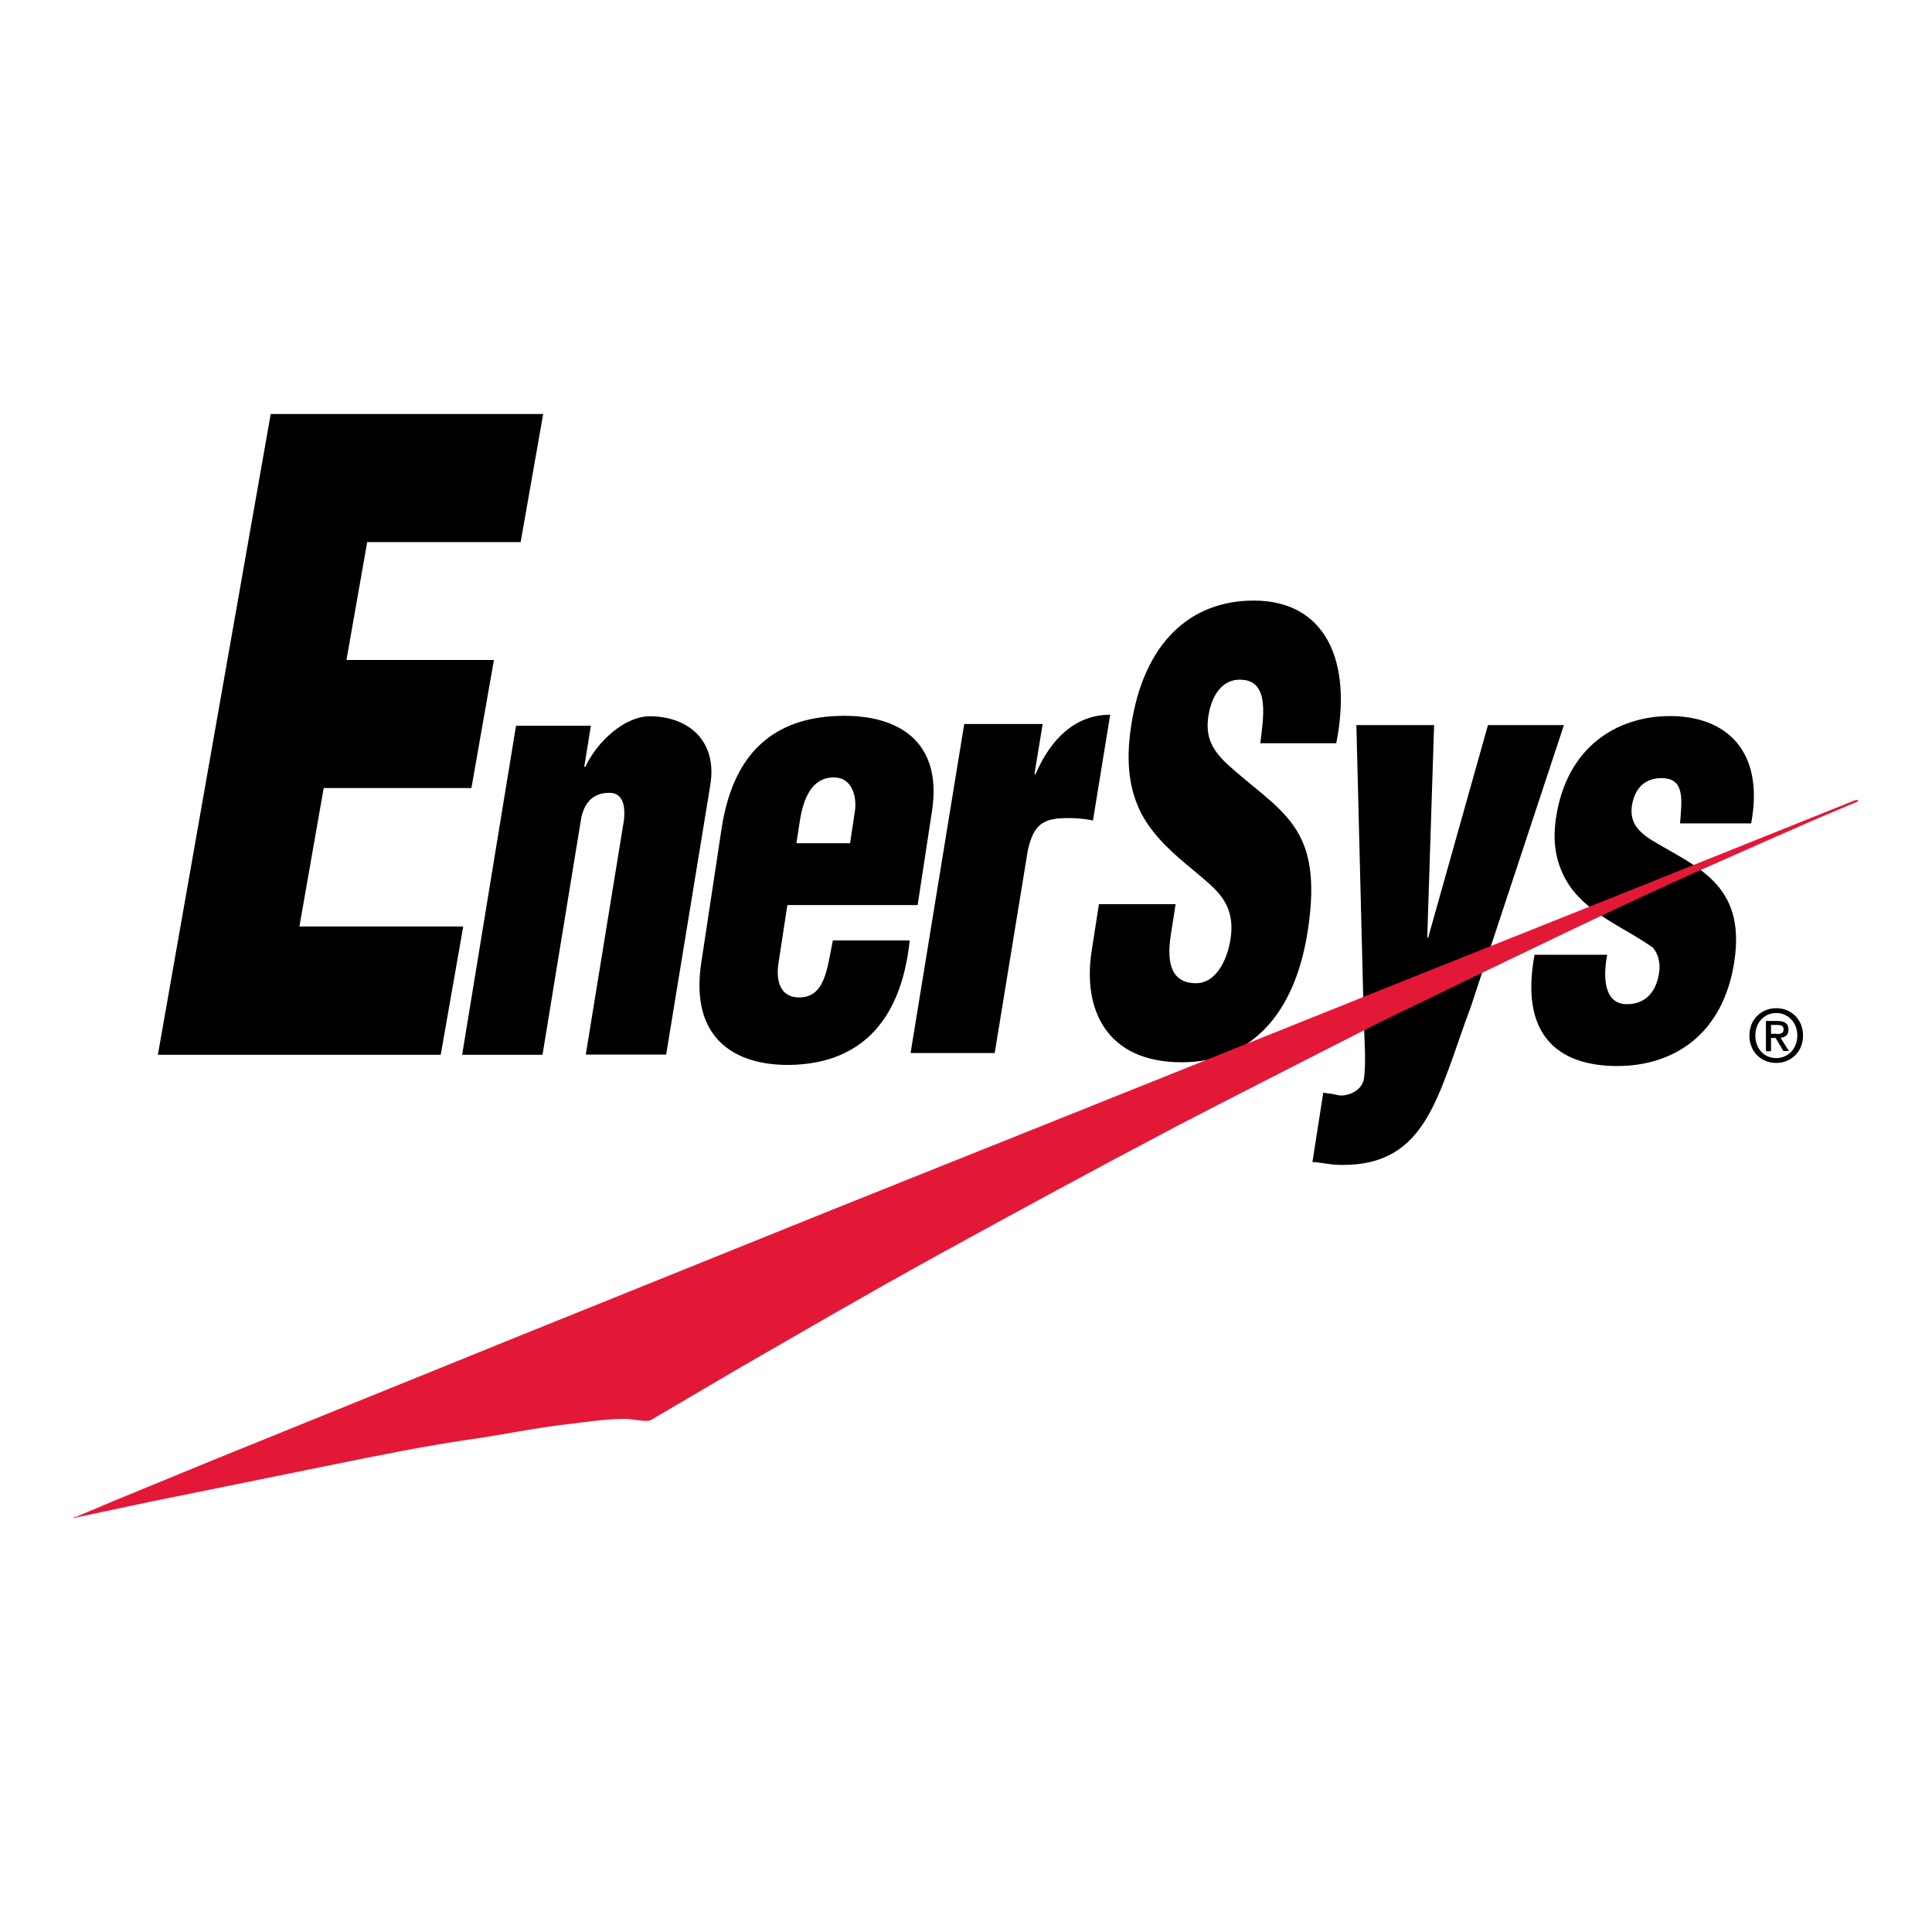
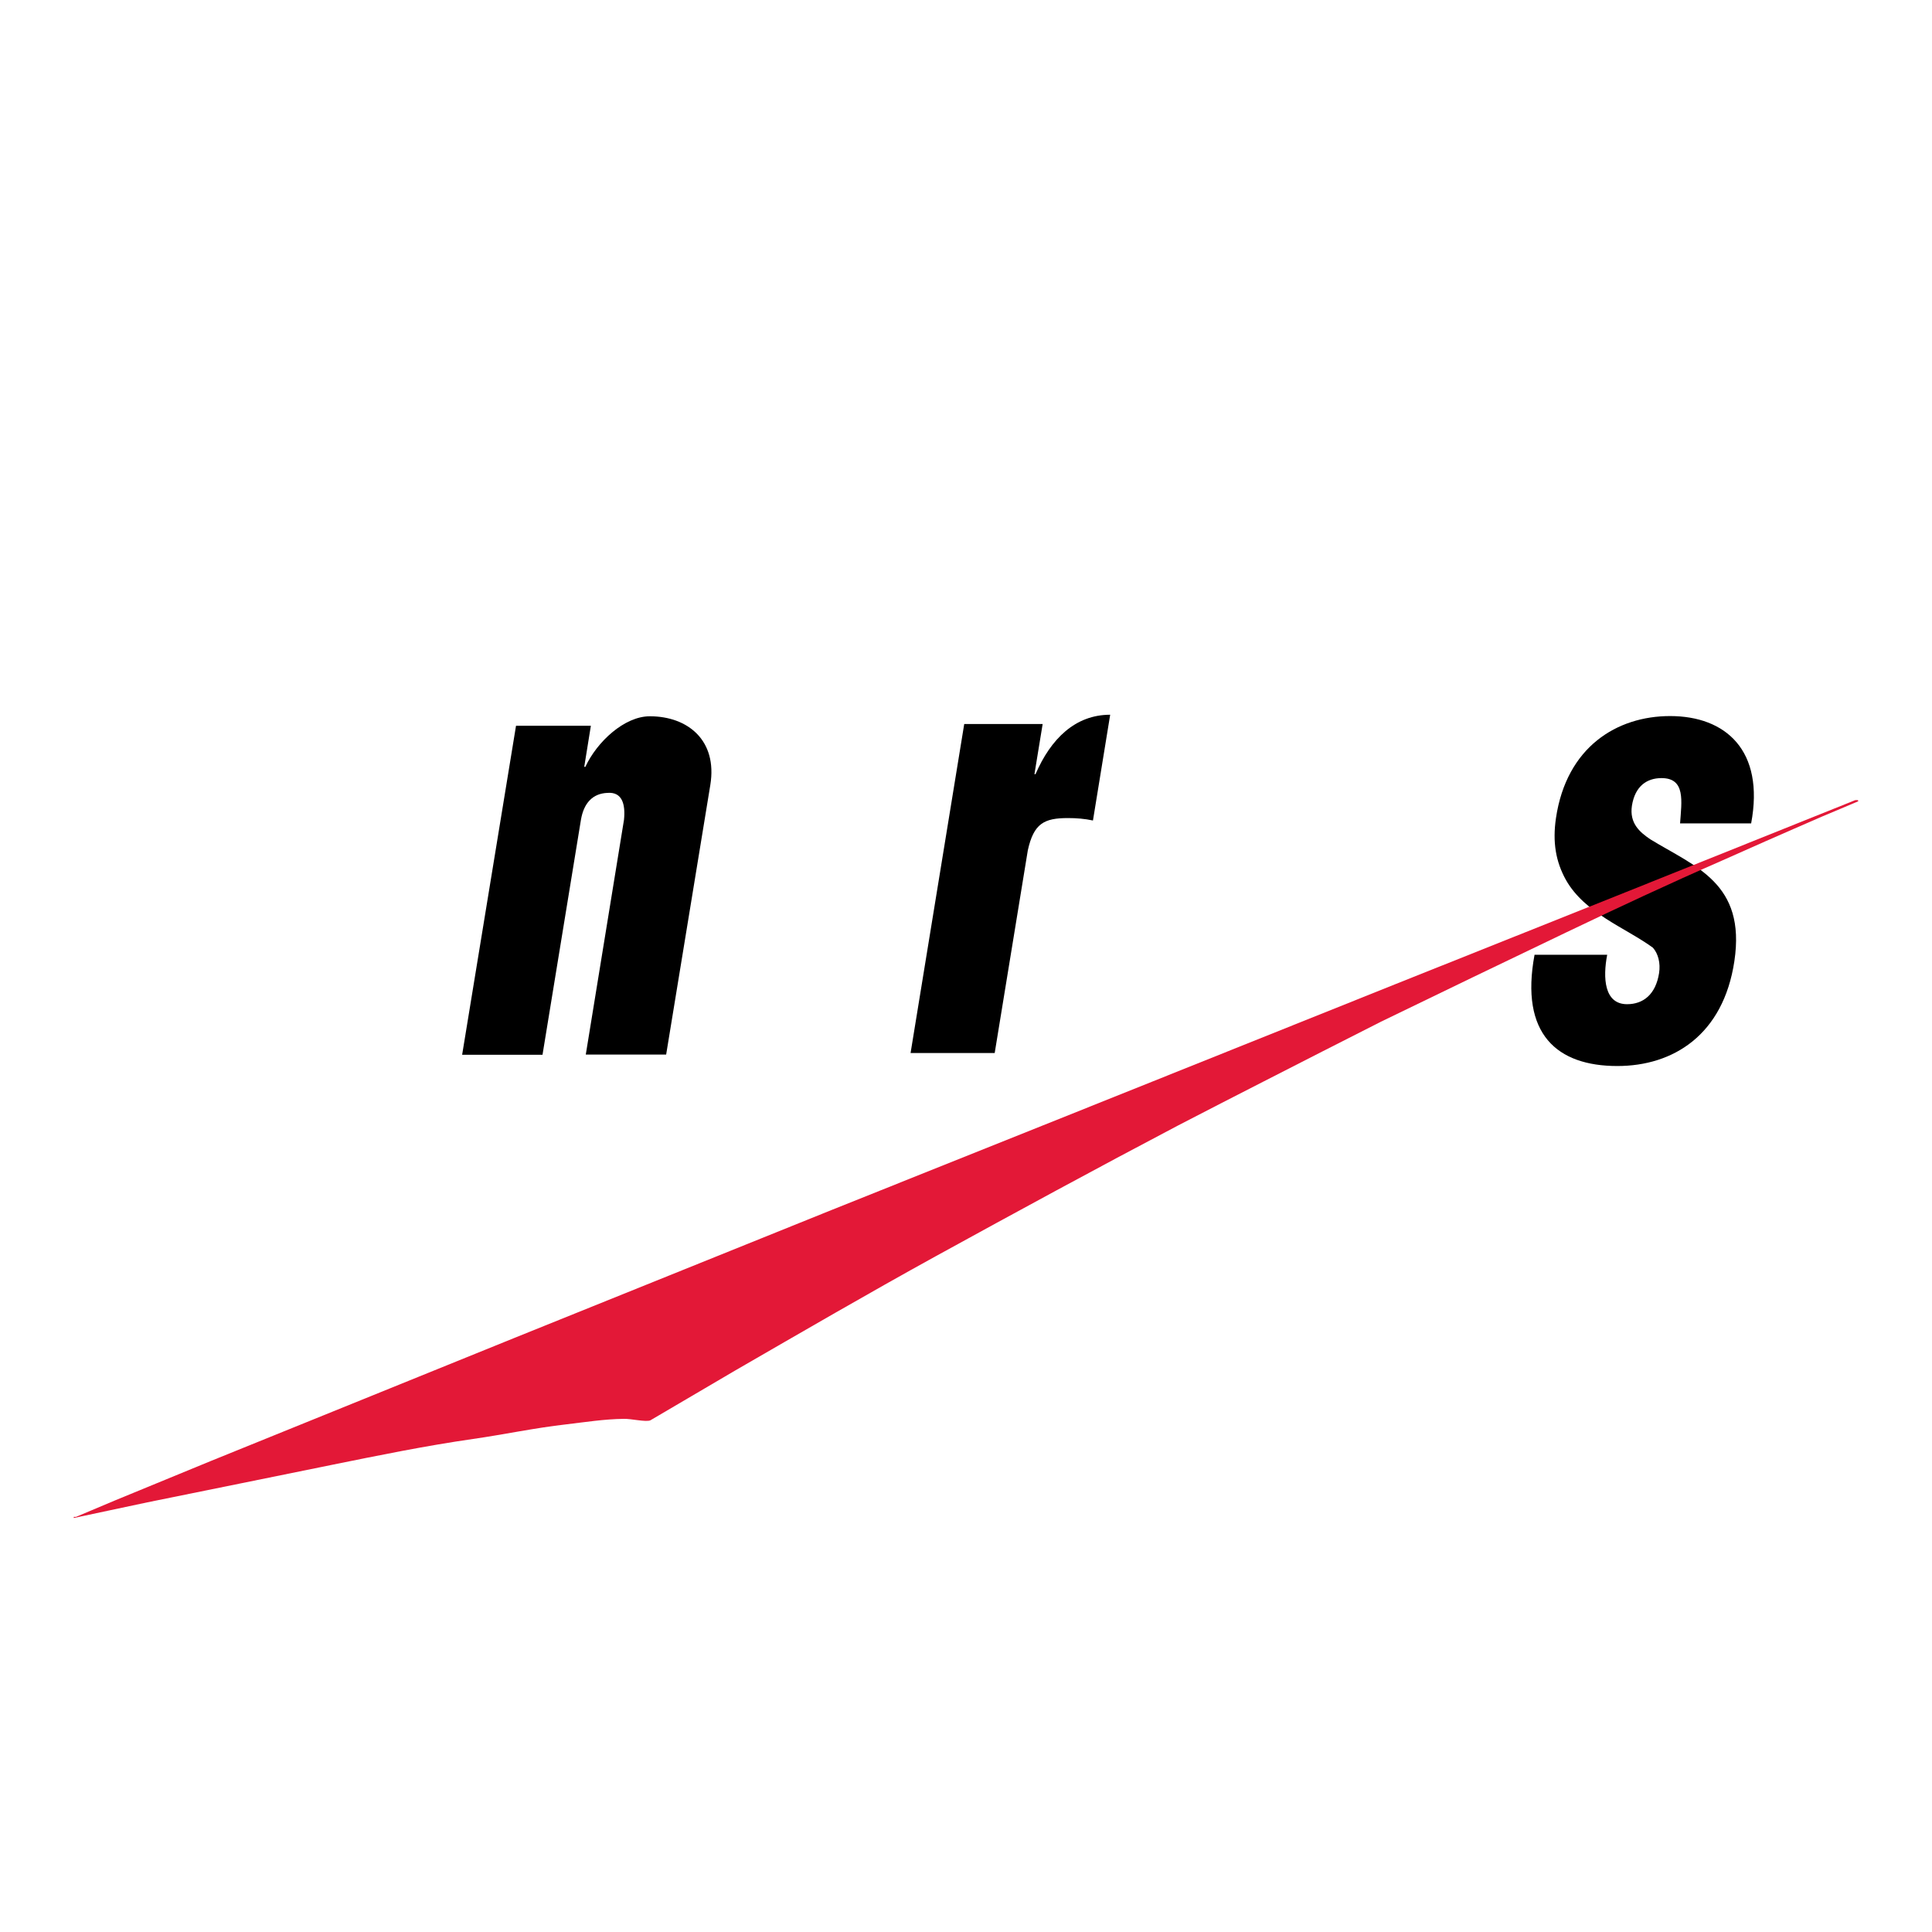
<svg xmlns="http://www.w3.org/2000/svg" version="1.0" id="Layer_1" x="0px" y="0px" width="800px" height="800px" viewBox="0 0 800 800" enable-background="new 0 0 800 800" xml:space="preserve">
  <g>
-     <polygon points="112.095,171.432 65.376,436.755 182.494,436.755 191.819,383.634 123.98,383.634 134.037,326.31 195.203,326.31    204.528,273.281 143.454,273.281 152.049,224.46 215.591,224.46 224.917,171.432  " />
    <g>
      <path d="M244.665,300.527l-2.743,17.006h0.458c4.845-10.423,16.182-20.938,26.696-20.938c15.725,0,28.067,9.966,25.051,28.434    l-18.286,111.633h-33.279l15.817-97.188c0.64-6.309-0.641-11.702-6.949-11.153c-5.942,0.273-9.691,4.114-10.88,11.153    l-15.907,97.28h-33.28l22.309-136.228H244.665z" />
-       <path d="M329.783,349.167l1.372-8.96c1.462-9.508,4.937-18.286,14.079-18.286c8.228,0,9.509,8.96,8.777,13.897L352,349.167    H329.783z M379.977,374.766l5.942-38.947c4.48-29.439-14.72-39.679-37.028-39.405c-24.775,0.274-44.798,11.703-50.102,46.72    l-8.41,55.496c-4.755,31.177,13.623,42.604,36.661,42.33c27.795-0.457,45.988-16.548,49.646-51.564h-31.816    c-2.378,11.428-3.109,24.319-14.812,23.588c-6.948-0.457-8.869-6.765-7.68-14.354l3.656-23.863H379.977L379.977,374.766z" />
      <path d="M431.725,299.887l-3.383,20.664h0.458c6.309-14.63,16.457-24.595,30.902-24.595l-7.131,43.793    c-3.384-0.73-6.857-1.006-10.332-1.006c-9.874,0-14.171,2.195-16.64,13.349l-13.714,83.931h-34.834l22.216-136.227h32.457V299.887    z" />
-       <path d="M486.765,374.584l-2.013,12.892c-1.553,10.422-0.273,19.656,10.516,19.656c7.954,0,12.799-8.96,14.262-18.286    c2.377-15.359-6.856-21.119-14.72-27.976c-9.325-7.589-17.188-14.629-22.125-23.863c-4.754-9.234-6.766-20.389-4.297-36.479    c5.211-34.285,24.411-51.84,50.742-51.84c29.622,0,40.959,24.777,34.194,59.063h-31.451c1.279-10.697,3.84-25.326-7.224-26.239    c-6.856-0.731-11.702,4.113-13.714,12.16c-2.651,10.971,0.914,16.548,6.857,22.398c11.246,10.24,21.302,16.549,27.794,25.783    c6.49,9.234,9.325,21.394,5.941,43.52c-5.393,35.016-23.862,54.49-52.204,54.49c-31.176,0-41.051-21.851-37.303-45.987    l3.018-19.475h31.726V374.584z" />
-       <path d="M590.991,388.298h0.366l24.776-88.044h31.451l-38.49,116.478c-13.807,36.937-18.104,65.646-53.12,65.646    c-5.668,0-9.324-1.189-12.525-1.189l4.479-28.708c2.012,0.274,4.115,0.458,6.127,1.006c3.291,0.731,9.873-1.463,10.696-6.766    c1.006-6.31,0.184-16.822,0-23.131l-3.108-123.335h32.182L590.991,388.298z" />
      <path d="M695.676,341.029c0.641-9.234,2.376-18.834-7.68-18.834c-6.126,0-10.971,3.384-12.251,11.429    c-1.098,7.314,3.29,10.972,7.588,13.897c18.651,11.428,39.68,18.102,34.834,50.468c-4.571,30.536-25.325,43.427-48.456,43.427    c-24.96,0-40.412-13.165-34.286-46.078h30.08c-1.829,9.508-1.28,20.479,8.229,20.479c6.766,0,11.885-4.113,13.257-12.89    c0.64-4.115-0.366-8.046-2.56-10.515c-11.429-8.32-28.16-14.172-36.022-28.068c-4.206-7.588-5.577-15.634-4.115-25.601    c4.389-29.53,25.325-42.238,47.269-42.238c22.948,0,39.223,14.171,33.554,44.434h-29.439V341.029z" />
      <path fill="#E31837" d="M768.178,331.338c0.64,0,1.28-0.273,1.28,0.457c-5.029,2.104-10.058,4.298-15.177,6.4    c-7.863,3.384-15.634,6.856-23.405,10.24c-6.035,2.651-11.978,5.303-17.92,7.954c-21.761,9.509-43.245,19.565-64.64,29.806    c-25.6,12.251-51.017,24.502-76.434,36.845c-16.182,8.229-32.456,16.456-48.639,24.775c-11.794,6.035-23.589,12.07-35.382,18.195    c-33.555,17.646-67.199,35.932-100.479,54.217c-27.886,15.359-55.405,31.358-83.107,47.359    c-11.703,6.857-23.313,13.714-35.018,20.57c-2.011,0.73-7.954-0.731-10.971-0.64c-8.045,0.091-16.091,1.37-23.862,2.285    c-12.982,1.463-25.691,4.206-38.491,6.034c-19.748,2.834-39.404,6.857-58.787,10.788c-25.326,5.121-50.651,10.332-76.067,15.451    c-10.148,2.195-20.389,4.298-30.537,6.492v-0.457h0.914c5.395-2.286,10.788-4.572,16.274-6.857    c13.257-5.484,26.514-10.88,39.771-16.365c41.782-16.914,83.474-33.828,125.164-50.741c43.977-17.737,87.953-35.475,131.93-53.211    c77.714-31.086,155.335-62.171,233.049-93.348C641.186,382.264,704.728,356.847,768.178,331.338" />
-       <path d="M735.63,428.16c1.554,0,2.926-0.184,2.926-2.012c0-1.554-1.464-1.737-2.744-1.737h-2.467v3.656h2.285V428.16z     M733.345,435.291h-2.104v-12.526h4.755c3.018,0,4.571,1.099,4.571,3.566c0,2.286-1.371,3.2-3.291,3.383l3.475,5.486h-2.286    l-3.2-5.395h-1.919V435.291L733.345,435.291z M735.537,419.475c-4.936,0-8.685,3.84-8.685,9.324c0,5.12,3.291,9.326,8.685,9.326    c4.847,0,8.688-3.84,8.688-9.326C744.225,423.314,740.384,419.475,735.537,419.475 M735.537,440.137    c-6.49,0-11.153-4.846-11.153-11.338c0-6.856,5.121-11.336,11.153-11.336c5.944,0,11.063,4.479,11.063,11.336    C746.601,435.656,741.481,440.137,735.537,440.137" />
    </g>
  </g>
</svg>